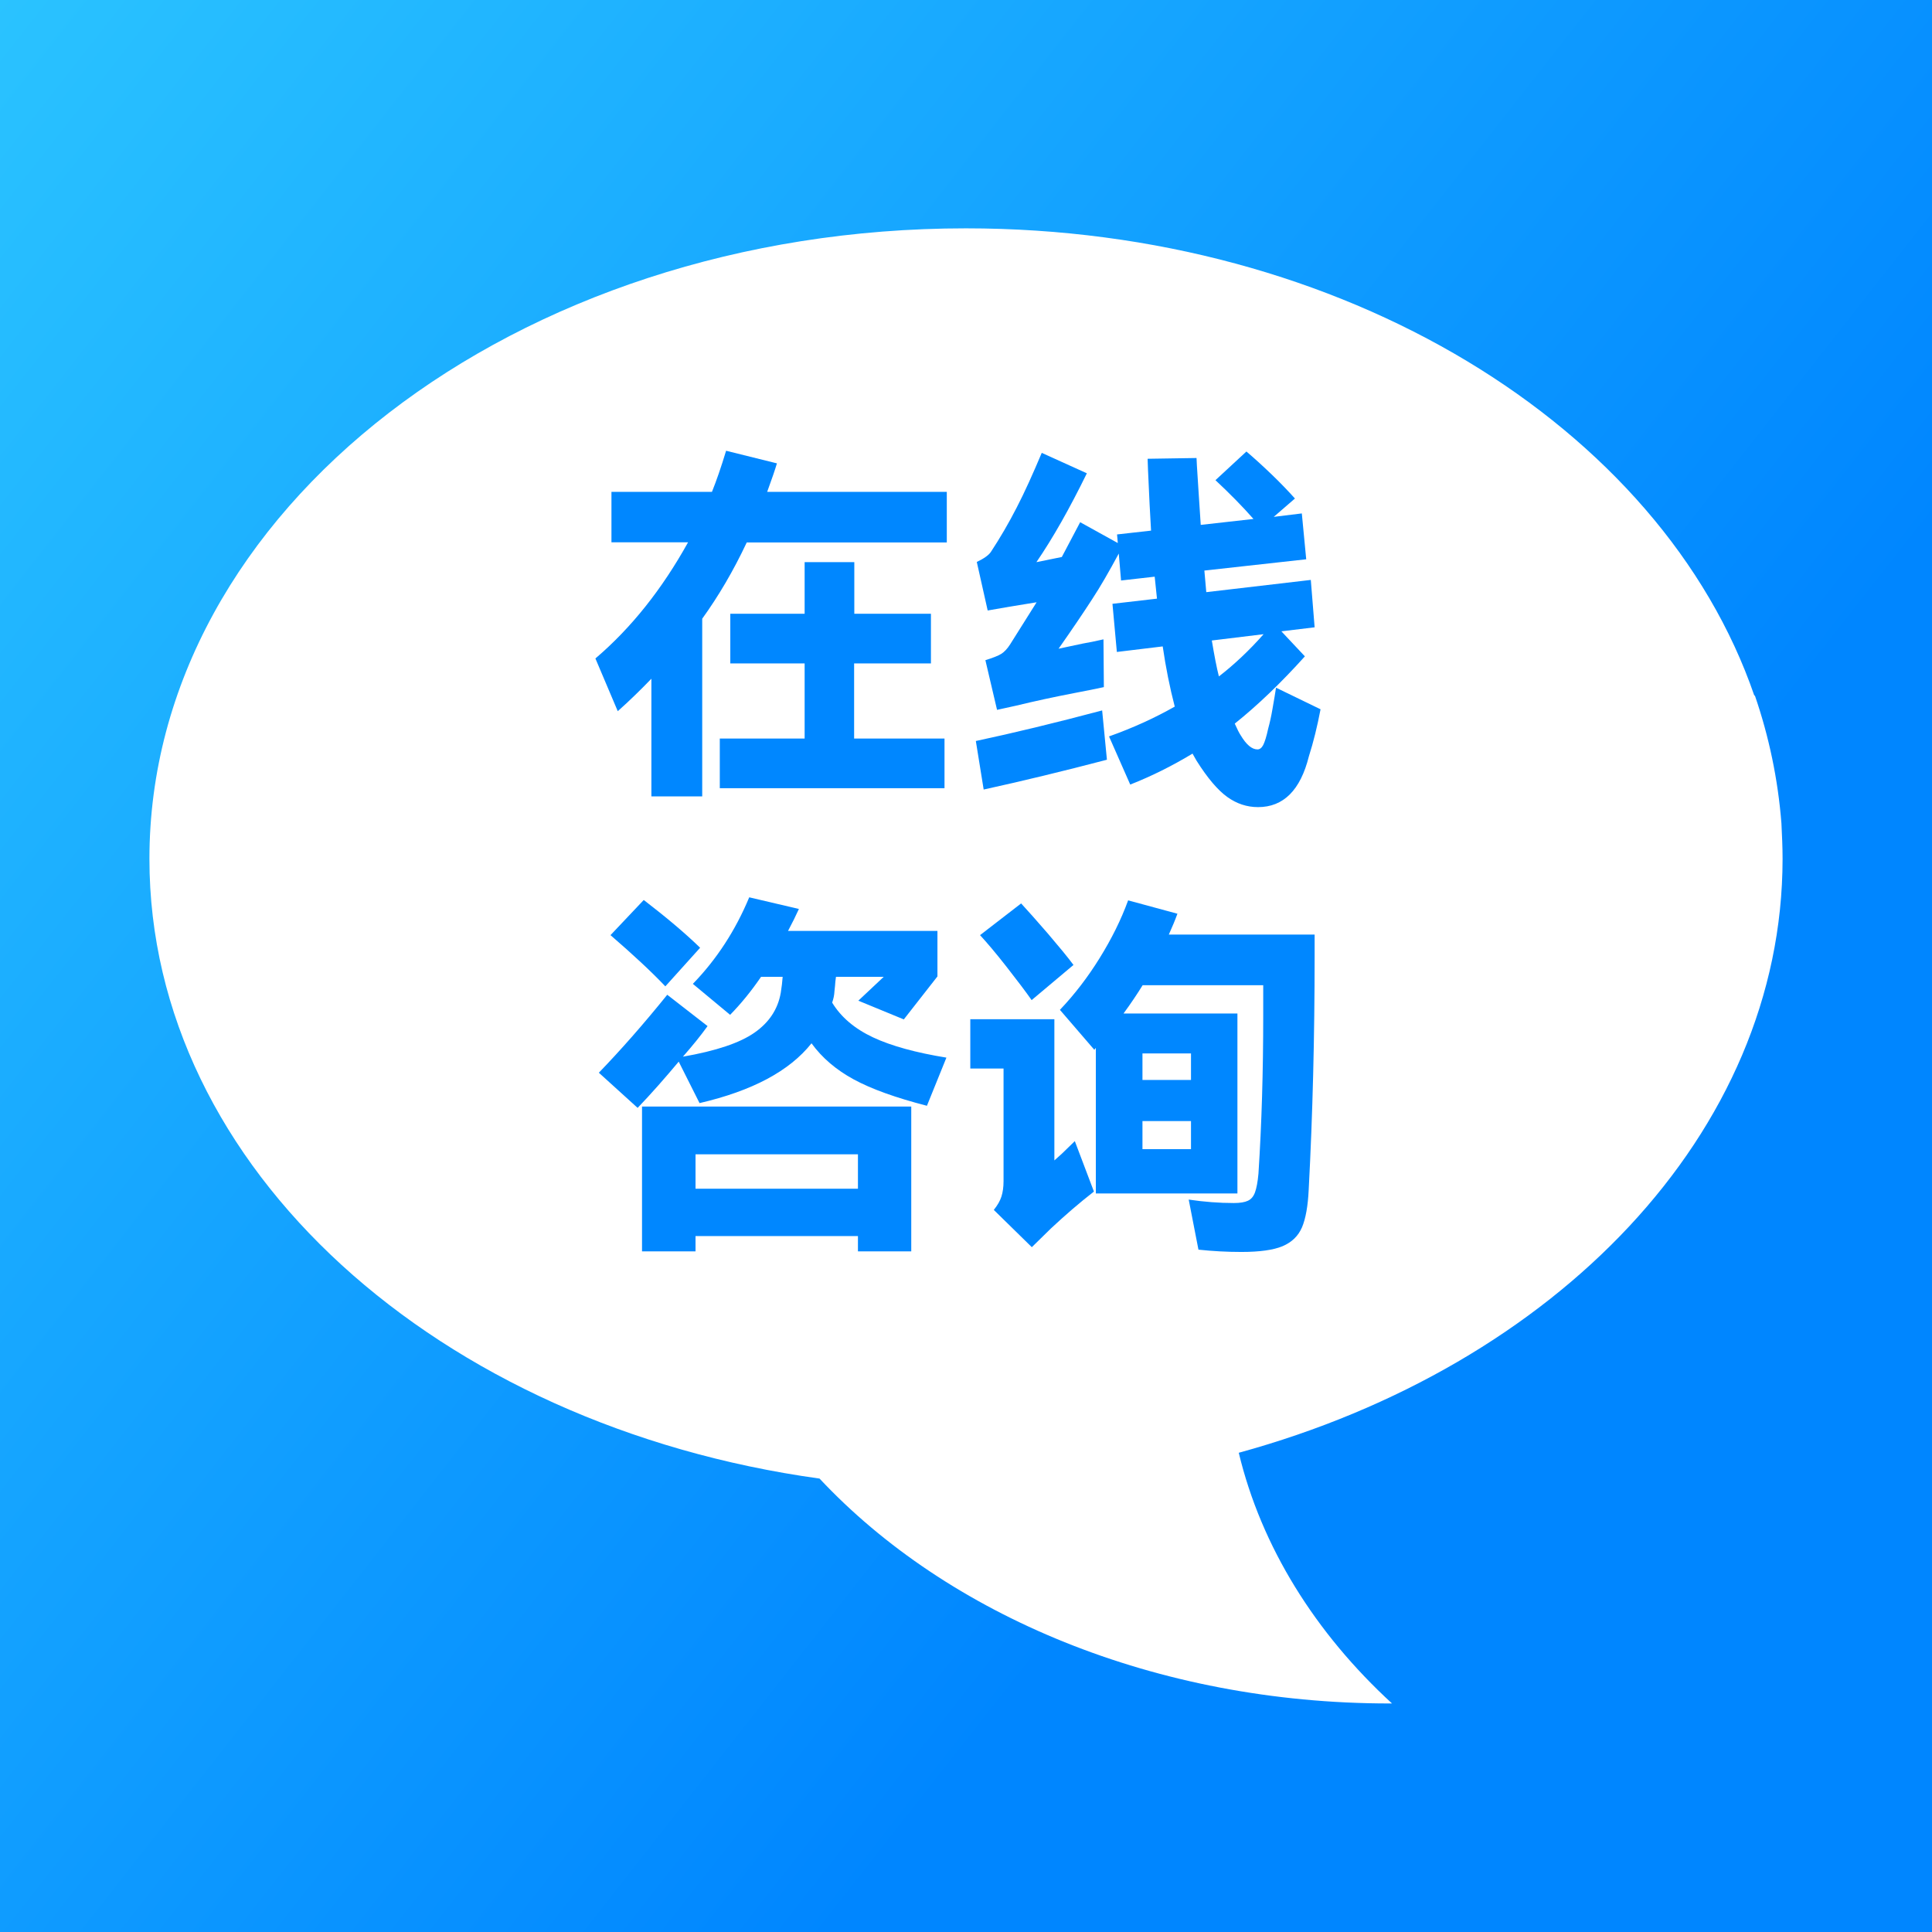
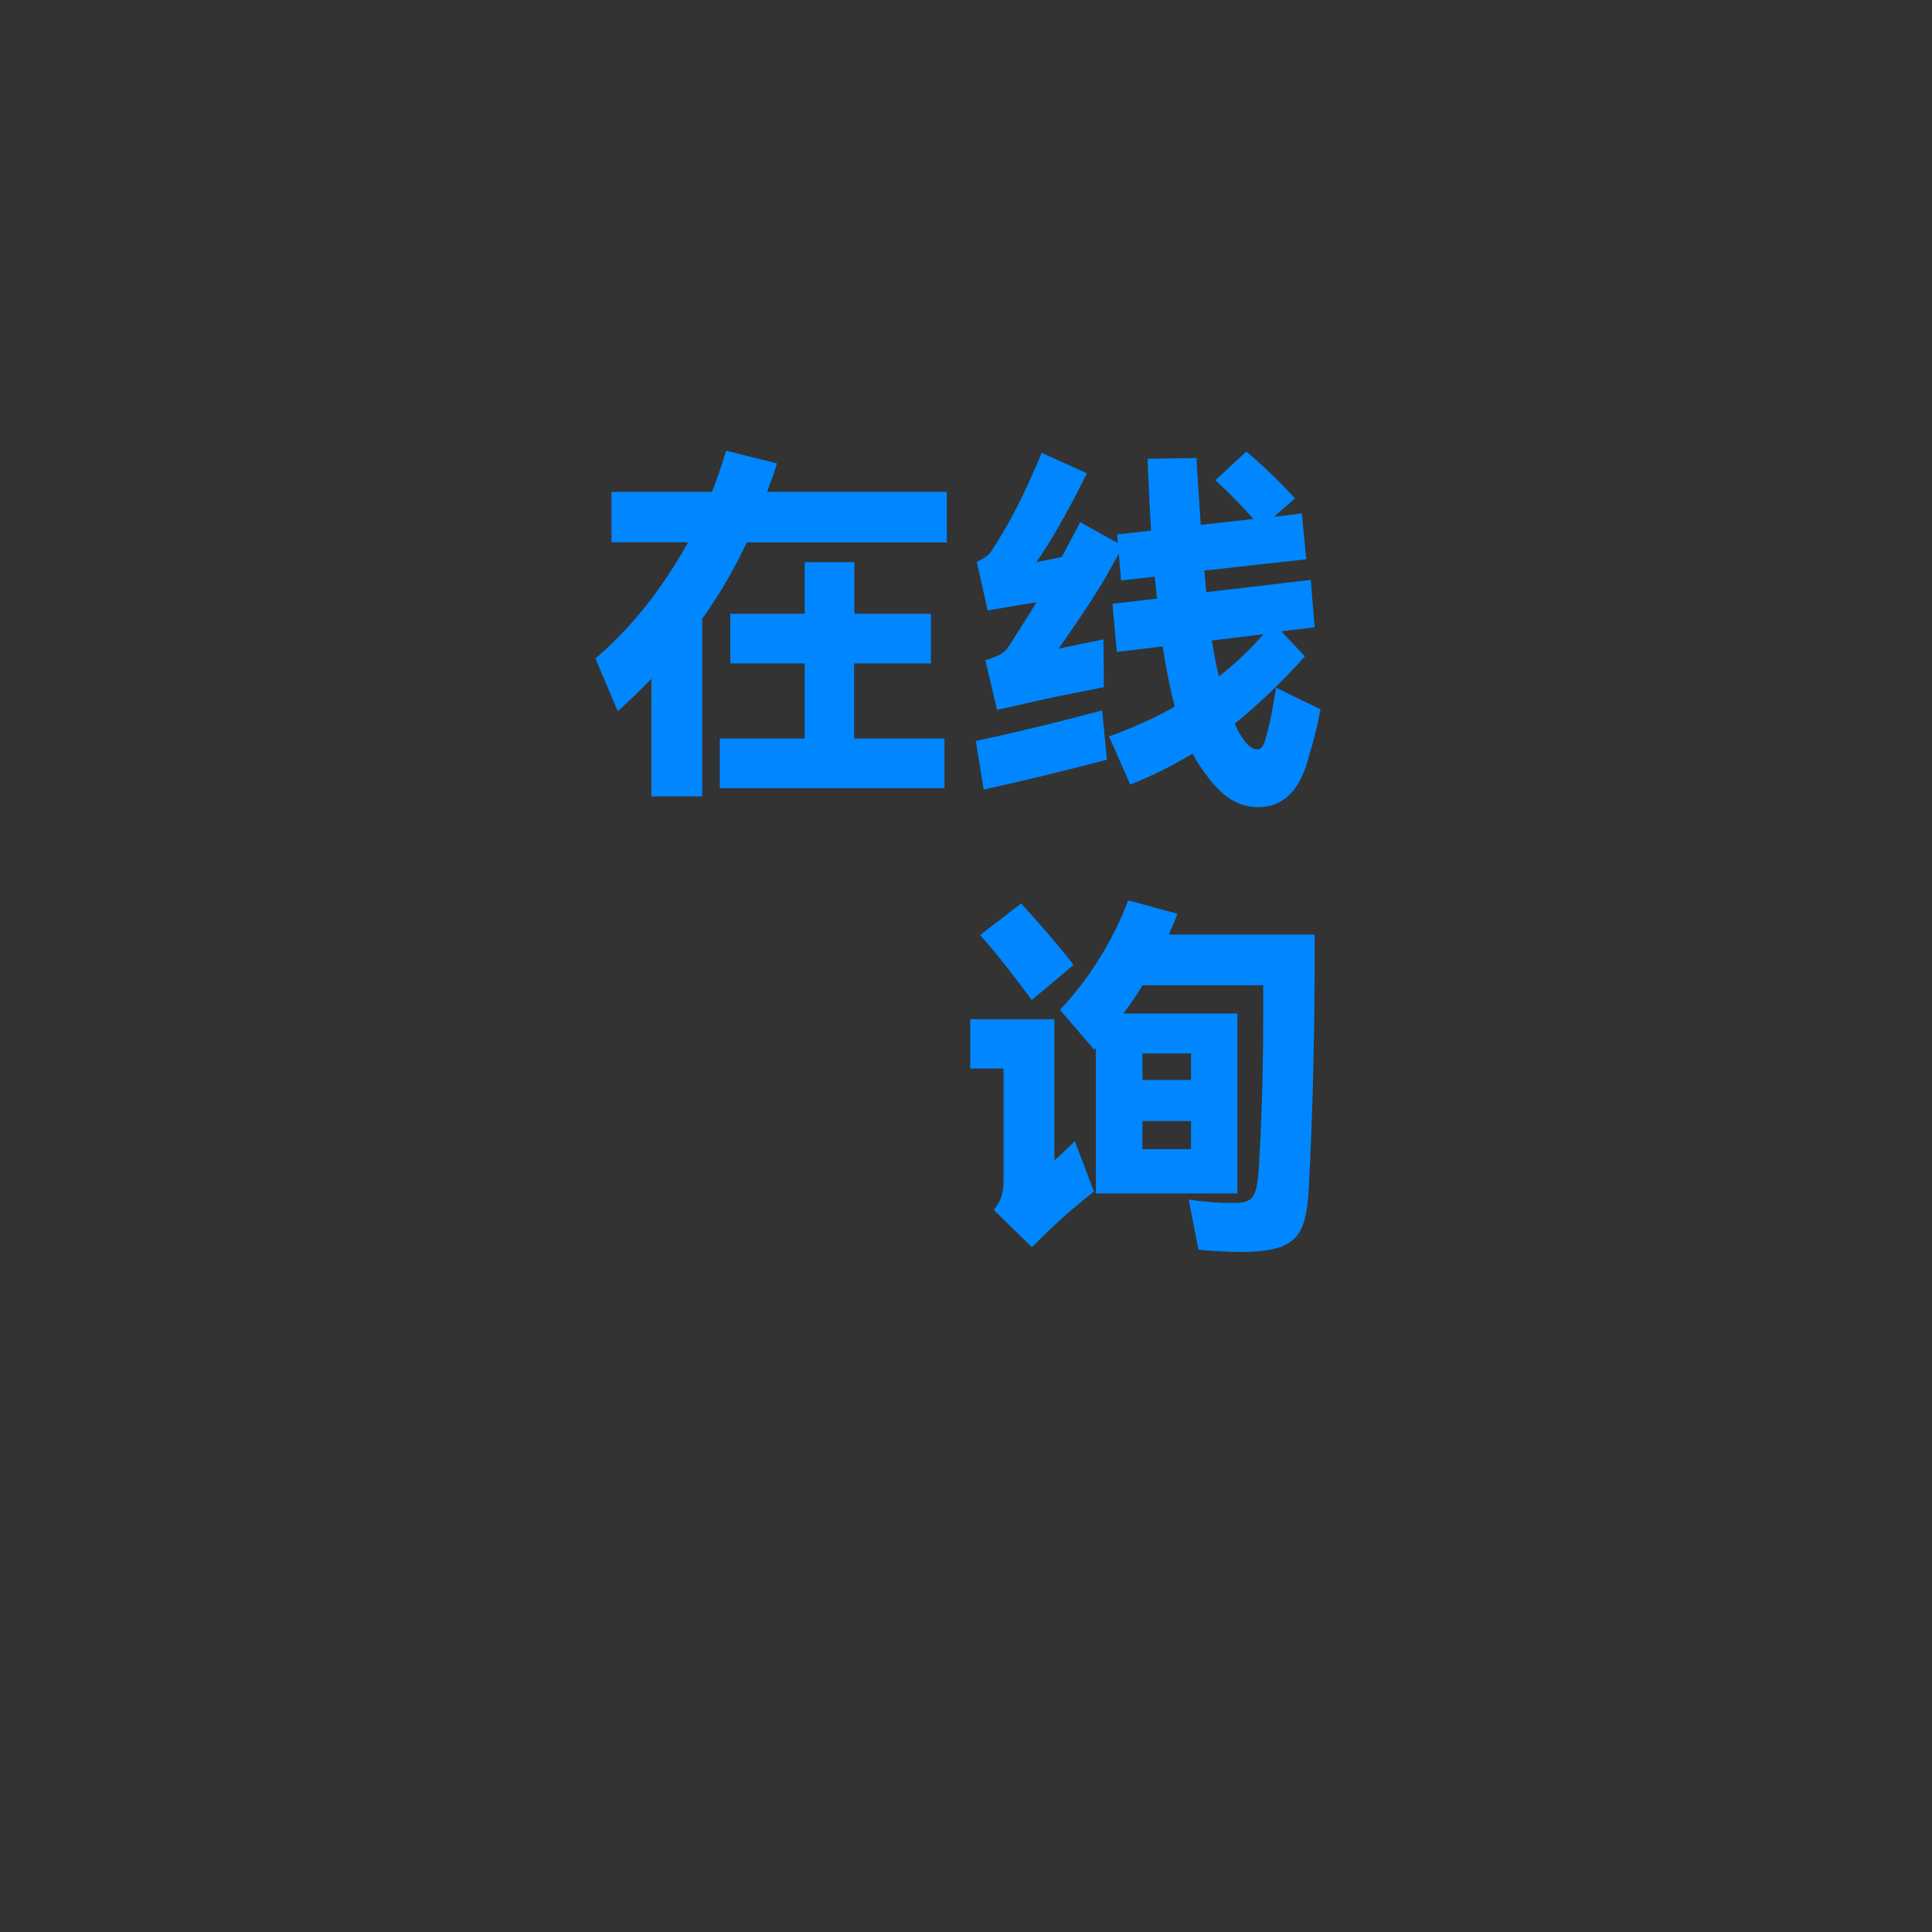
<svg xmlns="http://www.w3.org/2000/svg" version="1.1" id="图层_1" x="0px" y="0px" viewBox="0 0 101.11 101.11" style="enable-background:new 0 0 101.11 101.11;" xml:space="preserve">
  <rect x="0" y="0" width="101.11" height="101.11" fill="#333333" stroke="none" />
  <style type="text/css">
	.st0{fill:#CACACA;}
	.st1{fill:none;stroke:#0085FF;stroke-width:1.625;stroke-miterlimit:10;}
	.st2{fill:#FFFFFF;}
	.st3{fill:none;stroke:#FFFFFF;stroke-width:2;stroke-miterlimit:10;}
	.st4{fill:url(#SVGID_1_);}
	.st5{fill:url(#SVGID_00000088124849898595274750000003126308322440908165_);}
	.st6{fill:none;stroke:#DADADA;stroke-width:2;stroke-miterlimit:10;}
	.st7{fill:url(#SVGID_00000096053674693516983010000015740805960374869633_);}
	.st8{fill:none;stroke:#0084FF;stroke-width:1.625;stroke-miterlimit:10;}
	.st9{fill:#0083FF;}
	.st10{opacity:0.5;}
	.st11{fill:#0087FF;}
	.st12{opacity:0.2;fill:#0087FF;}
	.st13{fill:none;stroke:#0087FF;stroke-miterlimit:10;}
	.st14{fill:none;stroke:#0087FF;stroke-width:3;stroke-miterlimit:10;}
	.st15{opacity:0.8;}
	.st16{fill:#0F1629;}
	.st17{clip-path:url(#SVGID_00000114776546835660583220000005249387531726800300_);}
	.st18{fill:none;stroke:#DCDDDD;stroke-miterlimit:10;}
	.st19{fill:none;stroke:#DCDDDD;stroke-miterlimit:10;stroke-dasharray:3.909,2.932,3.909,2.932;}
	.st20{fill:none;stroke:#DCDDDD;stroke-miterlimit:10;stroke-dasharray:3.909,2.932,3.909,2.932,3.909,2.932;}
	.st21{fill:none;stroke:#E7C86E;stroke-miterlimit:10;}
	.st22{fill:none;stroke:#E7C86E;stroke-miterlimit:10;stroke-dasharray:3.969,2.977,3.969,2.977;}
	.st23{fill:none;stroke:#E7C86E;stroke-miterlimit:10;stroke-dasharray:3.969,2.977,3.969,2.977,3.969,2.977;}
	.st24{fill:none;stroke:#092AFF;stroke-miterlimit:10;}
	.st25{fill:none;stroke:#092AFF;stroke-miterlimit:10;stroke-dasharray:4.016,3.012,4.016,3.012;}
	.st26{fill:none;stroke:#092AFF;stroke-miterlimit:10;stroke-dasharray:4.016,3.012,4.016,3.012,4.016,3.012;}
	.st27{fill:none;stroke:#38AAE8;stroke-miterlimit:10;}
	.st28{fill:none;stroke:#38AAE8;stroke-miterlimit:10;stroke-dasharray:4.21,3.157,4.21,3.157;}
	.st29{fill:none;stroke:#38AAE8;stroke-miterlimit:10;stroke-dasharray:4.21,3.157,4.21,3.157,4.21,3.157;}
	.st30{fill:none;stroke:#DCDDDD;stroke-miterlimit:10;stroke-dasharray:4.181,3.136,4.181,3.136;}
	.st31{fill:none;stroke:#DCDDDD;stroke-miterlimit:10;stroke-dasharray:4.181,3.136,4.181,3.136,4.181,3.136;}
	.st32{fill:none;stroke:#DCDDDD;stroke-miterlimit:10;stroke-dasharray:3.58,2.685,3.58,2.685;}
	.st33{fill:none;stroke:#DCDDDD;stroke-miterlimit:10;stroke-dasharray:3.58,2.685,3.58,2.685,3.58,2.685;}
	.st34{fill:#14A2FF;stroke:#DCDDDD;stroke-miterlimit:10;}
	.st35{fill:none;stroke:#A71BDB;stroke-width:3;stroke-linecap:round;stroke-linejoin:round;stroke-miterlimit:10;}
	.st36{fill:none;stroke:#092AFF;stroke-width:3;stroke-linecap:round;stroke-linejoin:round;stroke-miterlimit:10;}
	.st37{fill:none;stroke:#77D09F;stroke-width:3;stroke-linecap:round;stroke-linejoin:round;stroke-miterlimit:10;}
	.st38{fill:none;stroke:#EA554A;stroke-width:3;stroke-linecap:round;stroke-linejoin:round;stroke-miterlimit:10;}
	.st39{fill:none;stroke:#F1A599;stroke-width:3;stroke-linecap:round;stroke-linejoin:round;stroke-miterlimit:10;}
	.st40{fill:none;stroke:#E7C86E;stroke-width:3;stroke-linecap:round;stroke-linejoin:round;stroke-miterlimit:10;}
	.st41{fill:#FFC943;}
	.st42{fill:none;stroke:#F2F0F1;stroke-width:0.75;stroke-miterlimit:10;}
	.st43{fill:#F2F0F1;}
	.st44{fill:none;}
	.st45{fill:none;stroke:#F2F0F1;stroke-width:1.152;stroke-miterlimit:10;}
	.st46{fill:#FFFFFF;stroke:#0087FF;stroke-width:0.5;stroke-miterlimit:10;}
	.st47{clip-path:url(#SVGID_00000132061489633014015490000017542881351375556489_);}
	.st48{fill:#ED2999;}
	.st49{clip-path:url(#SVGID_00000159440346420333539310000015833025254492961205_);}
	.st50{fill:#EA554A;}
	.st51{clip-path:url(#SVGID_00000041280064706375176430000017519702680226973867_);}
	.st52{fill:#77D09F;}
	.st53{clip-path:url(#SVGID_00000160174340648342875570000011871095175399677106_);}
	.st54{fill:#A71BDB;}
	.st55{clip-path:url(#SVGID_00000078004596671061279590000005571155679544160900_);}
	.st56{fill:#092AFF;}
	.st57{fill:#0086FF;}
	.st58{fill:#4ABEFF;}
	.st59{fill:url(#SVGID_00000014620421543135193450000008872547339821162376_);}
	.st60{fill:url(#SVGID_00000047782949882439001470000015214299940427195050_);}
	.st61{fill:url(#SVGID_00000008141497788694679100000012511530358201176241_);}
	.st62{fill:url(#SVGID_00000154427535475347400250000007801063775720353703_);}
	.st63{fill:url(#SVGID_00000014604608392278290440000016358468799352864689_);}
	.st64{fill:url(#SVGID_00000116231361158312640590000012273874050050116251_);}
	.st65{fill:none;stroke:#DBDBDB;stroke-width:2;stroke-miterlimit:10;}
	.st66{fill:url(#SVGID_00000013879691482161421910000004901394502362648998_);}
	.st67{fill:#FFFFFF;stroke:#231815;stroke-miterlimit:10;}
	.st68{fill:none;stroke:#0087FF;stroke-width:2;stroke-miterlimit:10;}
	.st69{fill:#44403F;}
	.st70{fill:url(#SVGID_00000012468827291090748530000008765166536088700091_);}
	.st71{fill:#DBDBDB;}
	.st72{fill:#606060;}
	.st73{fill:url(#SVGID_00000155127212133143824960000017469854175543857844_);}
	.st74{fill:url(#SVGID_00000034065412705700958030000017407530040904713631_);}
	.st75{fill:url(#SVGID_00000133510165886076431060000006469304453416672676_);}
	.st76{fill:url(#SVGID_00000105399799229804630100000013075945702275435686_);}
	.st77{fill:url(#SVGID_00000121973747743304723350000010303302309097111738_);}
	.st78{fill:url(#SVGID_00000165221834741303777140000003725564793378198692_);}
	.st79{fill:url(#SVGID_00000063628093687174352060000014903911810767701927_);}
	.st80{fill:#1F2025;}
	.st81{fill:url(#SVGID_00000157987829133233694400000010713324998166216325_);}
	.st82{fill:url(#SVGID_00000016774433324675008310000006551557288209356945_);}
	.st83{fill:url(#SVGID_00000033364105486107744990000012337921737518466482_);}
	.st84{fill:url(#SVGID_00000106110630553546831040000008155184845542426251_);}
	.st85{fill:url(#SVGID_00000117664994732596338330000005587438075461059718_);}
	.st86{fill:url(#SVGID_00000003093757779411166300000002289339480547042978_);}
	.st87{fill:url(#SVGID_00000080199877508111082020000015365079443341734790_);}
</style>
  <g>
    <linearGradient id="SVGID_1_" gradientUnits="userSpaceOnUse" x1="-30.692" y1="-13.193" x2="70.862" y2="66.488">
      <stop offset="0" style="stop-color:#38D7FF" />
      <stop offset="1" style="stop-color:#0086FF" />
    </linearGradient>
-     <rect class="st4" width="101.11" height="101.11" />
    <g>
      <g>
-         <path class="st2" d="M64.83,76.03c1.18,4.92,4.01,9.44,8.02,13.12h-0.12c-12.27,0-23.15-4.63-29.84-11.77     C22.95,74.62,7.82,61.14,7.82,44.95c0-18.22,19.14-33,42.73-33c19.76,0,36.42,10.38,41.26,24.45c0,0,0,0,0.03,0     c0.74,2.15,1.21,4.39,1.39,6.69c0.03,0.62,0.06,1.24,0.06,1.86C93.28,59.31,81.4,71.49,64.83,76.03z" />
-       </g>
+         </g>
    </g>
    <g>
      <g>
        <path class="st11" d="M49.55,25.75v2.64H39.08c-0.7,1.49-1.48,2.81-2.33,3.99v9.3h-2.66v-6.16c-0.55,0.57-1.13,1.14-1.76,1.7     l-1.17-2.76c1.88-1.6,3.49-3.63,4.85-6.08H32v-2.64h5.26c0.23-0.57,0.48-1.29,0.74-2.15l2.66,0.66c-0.1,0.34-0.27,0.83-0.51,1.49     H49.55z M48.71,34.72H44.7v3.93h4.73v2.6H37.67v-2.6h4.44v-3.93h-3.89v-2.6h3.89v-2.7h2.6v2.7h4.01V34.72z" />
        <path class="st11" d="M51.07,38.78c1.97-0.42,4.17-0.95,6.61-1.6l0.25,2.58c-2.29,0.6-4.44,1.12-6.45,1.56L51.07,38.78z      M69.11,37.12c-0.17,0.89-0.37,1.71-0.61,2.46c-0.44,1.77-1.33,2.66-2.66,2.66c-0.59,0-1.12-0.18-1.61-0.53     c-0.49-0.35-1.03-0.98-1.61-1.9l-0.21-0.37c-1.06,0.64-2.14,1.18-3.26,1.62l-1.11-2.52c1.24-0.44,2.38-0.96,3.44-1.56     c-0.26-1-0.47-2.05-0.63-3.15l-2.4,0.29l-0.23-2.52l2.33-0.27l-0.12-1.15l-1.76,0.2l-0.12-1.41c-0.5,0.93-0.96,1.73-1.4,2.4     c-0.44,0.68-1.02,1.54-1.75,2.58c0.34-0.07,0.76-0.16,1.27-0.27c0.29-0.05,0.65-0.12,1.08-0.22l0.02,2.5     c-0.35,0.08-0.87,0.18-1.54,0.31c-1.04,0.2-2.06,0.42-3.05,0.66l-1,0.22l-0.61-2.6c0.39-0.12,0.67-0.23,0.83-0.33     s0.32-0.27,0.46-0.49l1.39-2.21l-1.41,0.23l-1.15,0.2l-0.57-2.54c0.38-0.18,0.63-0.36,0.74-0.53c0.48-0.73,0.93-1.5,1.35-2.32     c0.42-0.81,0.85-1.77,1.31-2.86l2.36,1.07c-0.91,1.86-1.79,3.41-2.64,4.65l1.33-0.27c0.21-0.39,0.53-1,0.96-1.82l1.97,1.09     l-0.04-0.45l1.78-0.2c-0.05-0.77-0.1-1.83-0.16-3.19l-0.02-0.57l2.56-0.04l0.02,0.41c0.07,1.06,0.13,2.08,0.2,3.09l2.76-0.31     c-0.57-0.65-1.24-1.33-1.99-2.03l1.62-1.5c0.39,0.33,0.82,0.72,1.3,1.18c0.48,0.46,0.89,0.89,1.24,1.28l-1.11,0.96l1.47-0.18     l0.23,2.4l-5.33,0.59l0.1,1.13l5.47-0.64l0.2,2.48l-1.74,0.21l1.23,1.31c-1.25,1.39-2.48,2.57-3.67,3.52     c0.13,0.29,0.23,0.49,0.31,0.61c0.3,0.5,0.59,0.74,0.88,0.74c0.12,0,0.22-0.08,0.3-0.23c0.08-0.16,0.17-0.44,0.26-0.86     c0.08-0.29,0.16-0.64,0.23-1.06s0.14-0.78,0.18-1.08L69.11,37.12z M63.42,33.52c0.13,0.78,0.25,1.41,0.37,1.88     c0.79-0.61,1.58-1.35,2.34-2.21L63.42,33.52z" />
-         <path class="st11" d="M45.69,54.29c0.96,0.45,2.24,0.8,3.84,1.06l-1.02,2.52c-1.63-0.42-2.91-0.88-3.83-1.38     c-0.92-0.5-1.66-1.13-2.21-1.89c-1.15,1.45-3.1,2.49-5.86,3.13l-1.09-2.17c-0.72,0.86-1.43,1.67-2.15,2.42l-2.03-1.84     c1.13-1.17,2.33-2.53,3.58-4.08l2.11,1.64c-0.36,0.5-0.79,1.03-1.29,1.6c1.73-0.3,2.98-0.72,3.75-1.26     c0.77-0.54,1.22-1.23,1.37-2.08c0.05-0.3,0.08-0.58,0.1-0.84h-1.13c-0.52,0.76-1.06,1.42-1.62,1.99l-1.95-1.62     c1.25-1.29,2.23-2.8,2.95-4.53l2.6,0.61c-0.16,0.35-0.35,0.74-0.57,1.15h7.82v2.38l-1.76,2.25l-2.38-0.98l1.33-1.25h-2.5     c-0.03,0.18-0.04,0.34-0.05,0.47c-0.01,0.13-0.02,0.23-0.03,0.29c-0.01,0.2-0.05,0.39-0.12,0.59     C44.01,53.23,44.73,53.84,45.69,54.29z M34.82,51.62c-0.73-0.77-1.69-1.66-2.87-2.68l1.74-1.84c1.21,0.93,2.19,1.76,2.95,2.5     L34.82,51.62z M36.4,65.49H33.6v-7.58h14.09v7.58H44.9v-0.8h-8.5V65.49z M44.9,62.21v-1.8h-8.5v1.8H44.9z" />
        <path class="st11" d="M55.18,60.73l0.39-0.35l0.68-0.66l1,2.64c-0.76,0.59-1.5,1.23-2.25,1.93l-1,0.98l-1.99-1.95     c0.2-0.25,0.33-0.48,0.4-0.7c0.07-0.22,0.11-0.49,0.11-0.8v-5.9h-1.74v-2.58h4.4V60.73z M53.99,52.34     c-0.3-0.43-0.74-1.01-1.31-1.74s-1.04-1.28-1.39-1.66l2.15-1.66c0.36,0.39,0.83,0.92,1.41,1.59c0.57,0.67,1.02,1.21,1.33,1.63     L53.99,52.34z M68.8,48.94v1.11c0,4.18-0.1,8.25-0.31,12.21c-0.04,0.86-0.16,1.52-0.35,1.97c-0.2,0.46-0.53,0.78-1.02,0.99     c-0.48,0.2-1.2,0.3-2.15,0.3c-0.76,0-1.5-0.04-2.25-0.12l-0.51-2.62c0.81,0.12,1.6,0.18,2.36,0.18c0.33,0,0.57-0.04,0.74-0.12     s0.29-0.22,0.37-0.44s0.14-0.54,0.18-0.97c0.17-2.63,0.25-5.38,0.25-8.25v-1.62h-6.31c-0.29,0.47-0.62,0.96-1,1.48h5.96v9.42     h-7.41v-7.62l-0.08,0.1l-1.8-2.09c0.77-0.81,1.46-1.71,2.08-2.71s1.12-2,1.49-3.02l2.58,0.7c-0.12,0.33-0.27,0.69-0.45,1.09H68.8     z M62.33,56.52v-1.39h-2.54v1.39H62.33z M59.79,58.67v1.47h2.54v-1.47H59.79z" />
      </g>
    </g>
  </g>
</svg>